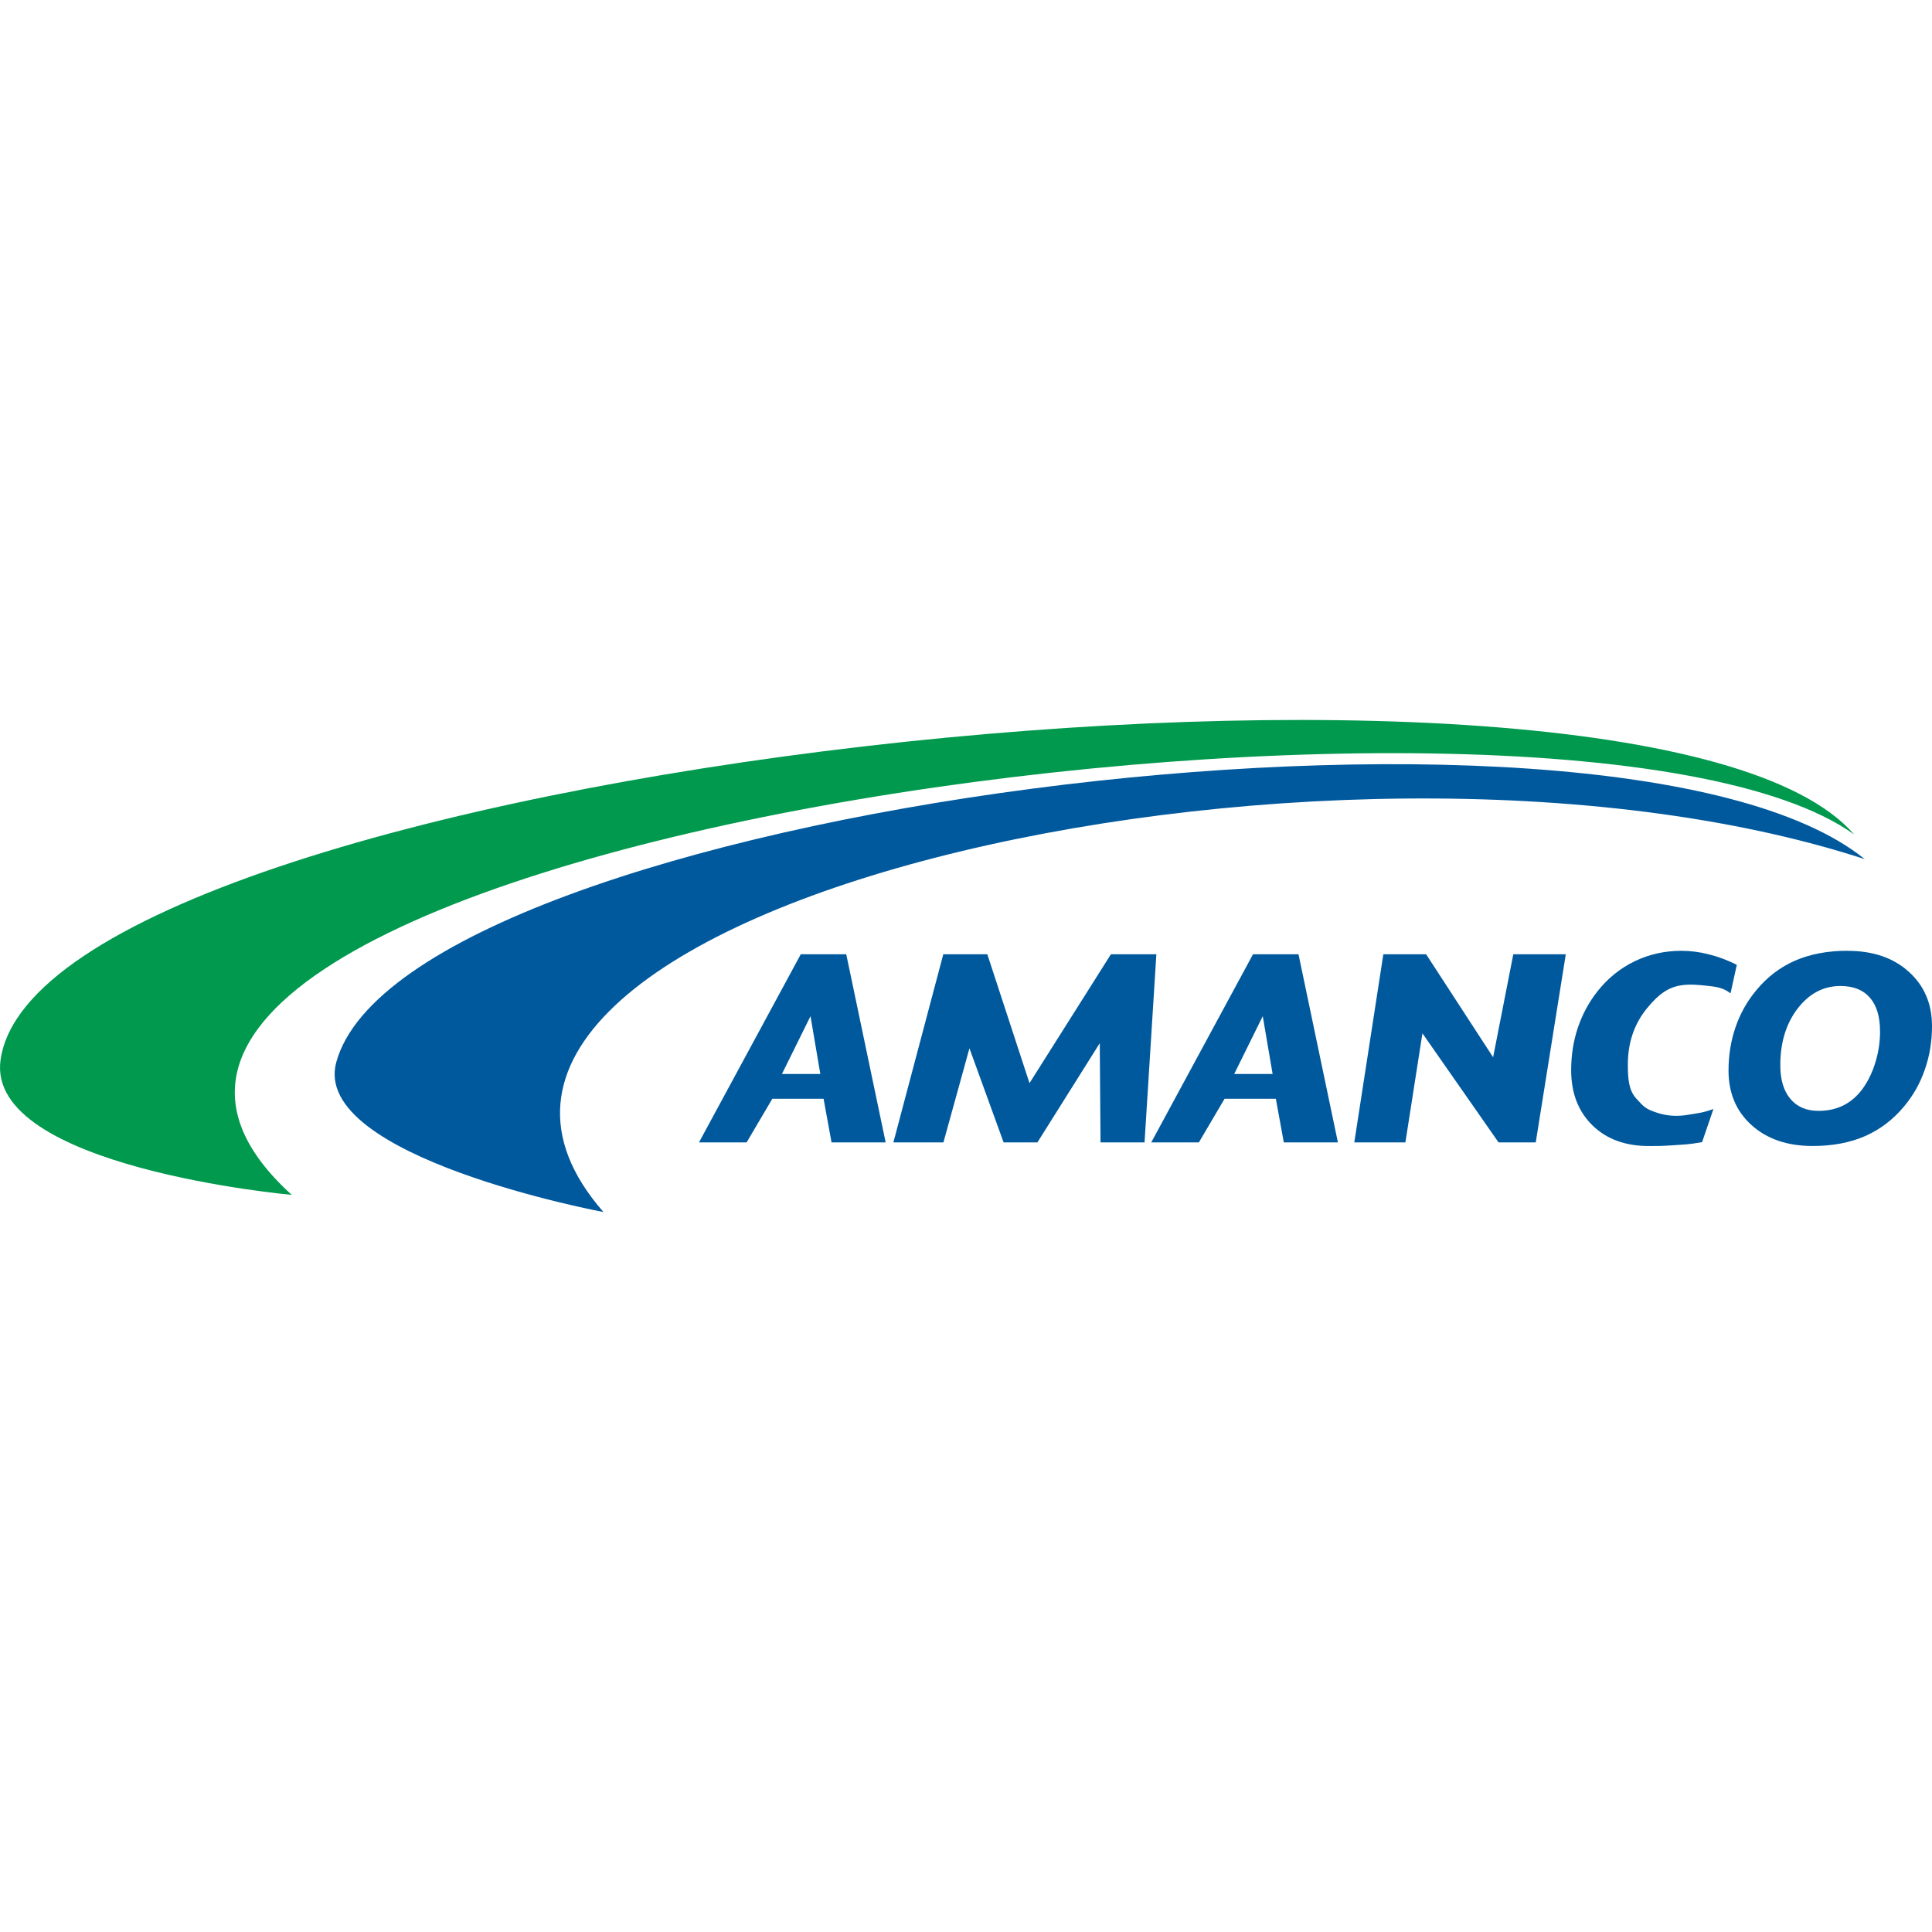
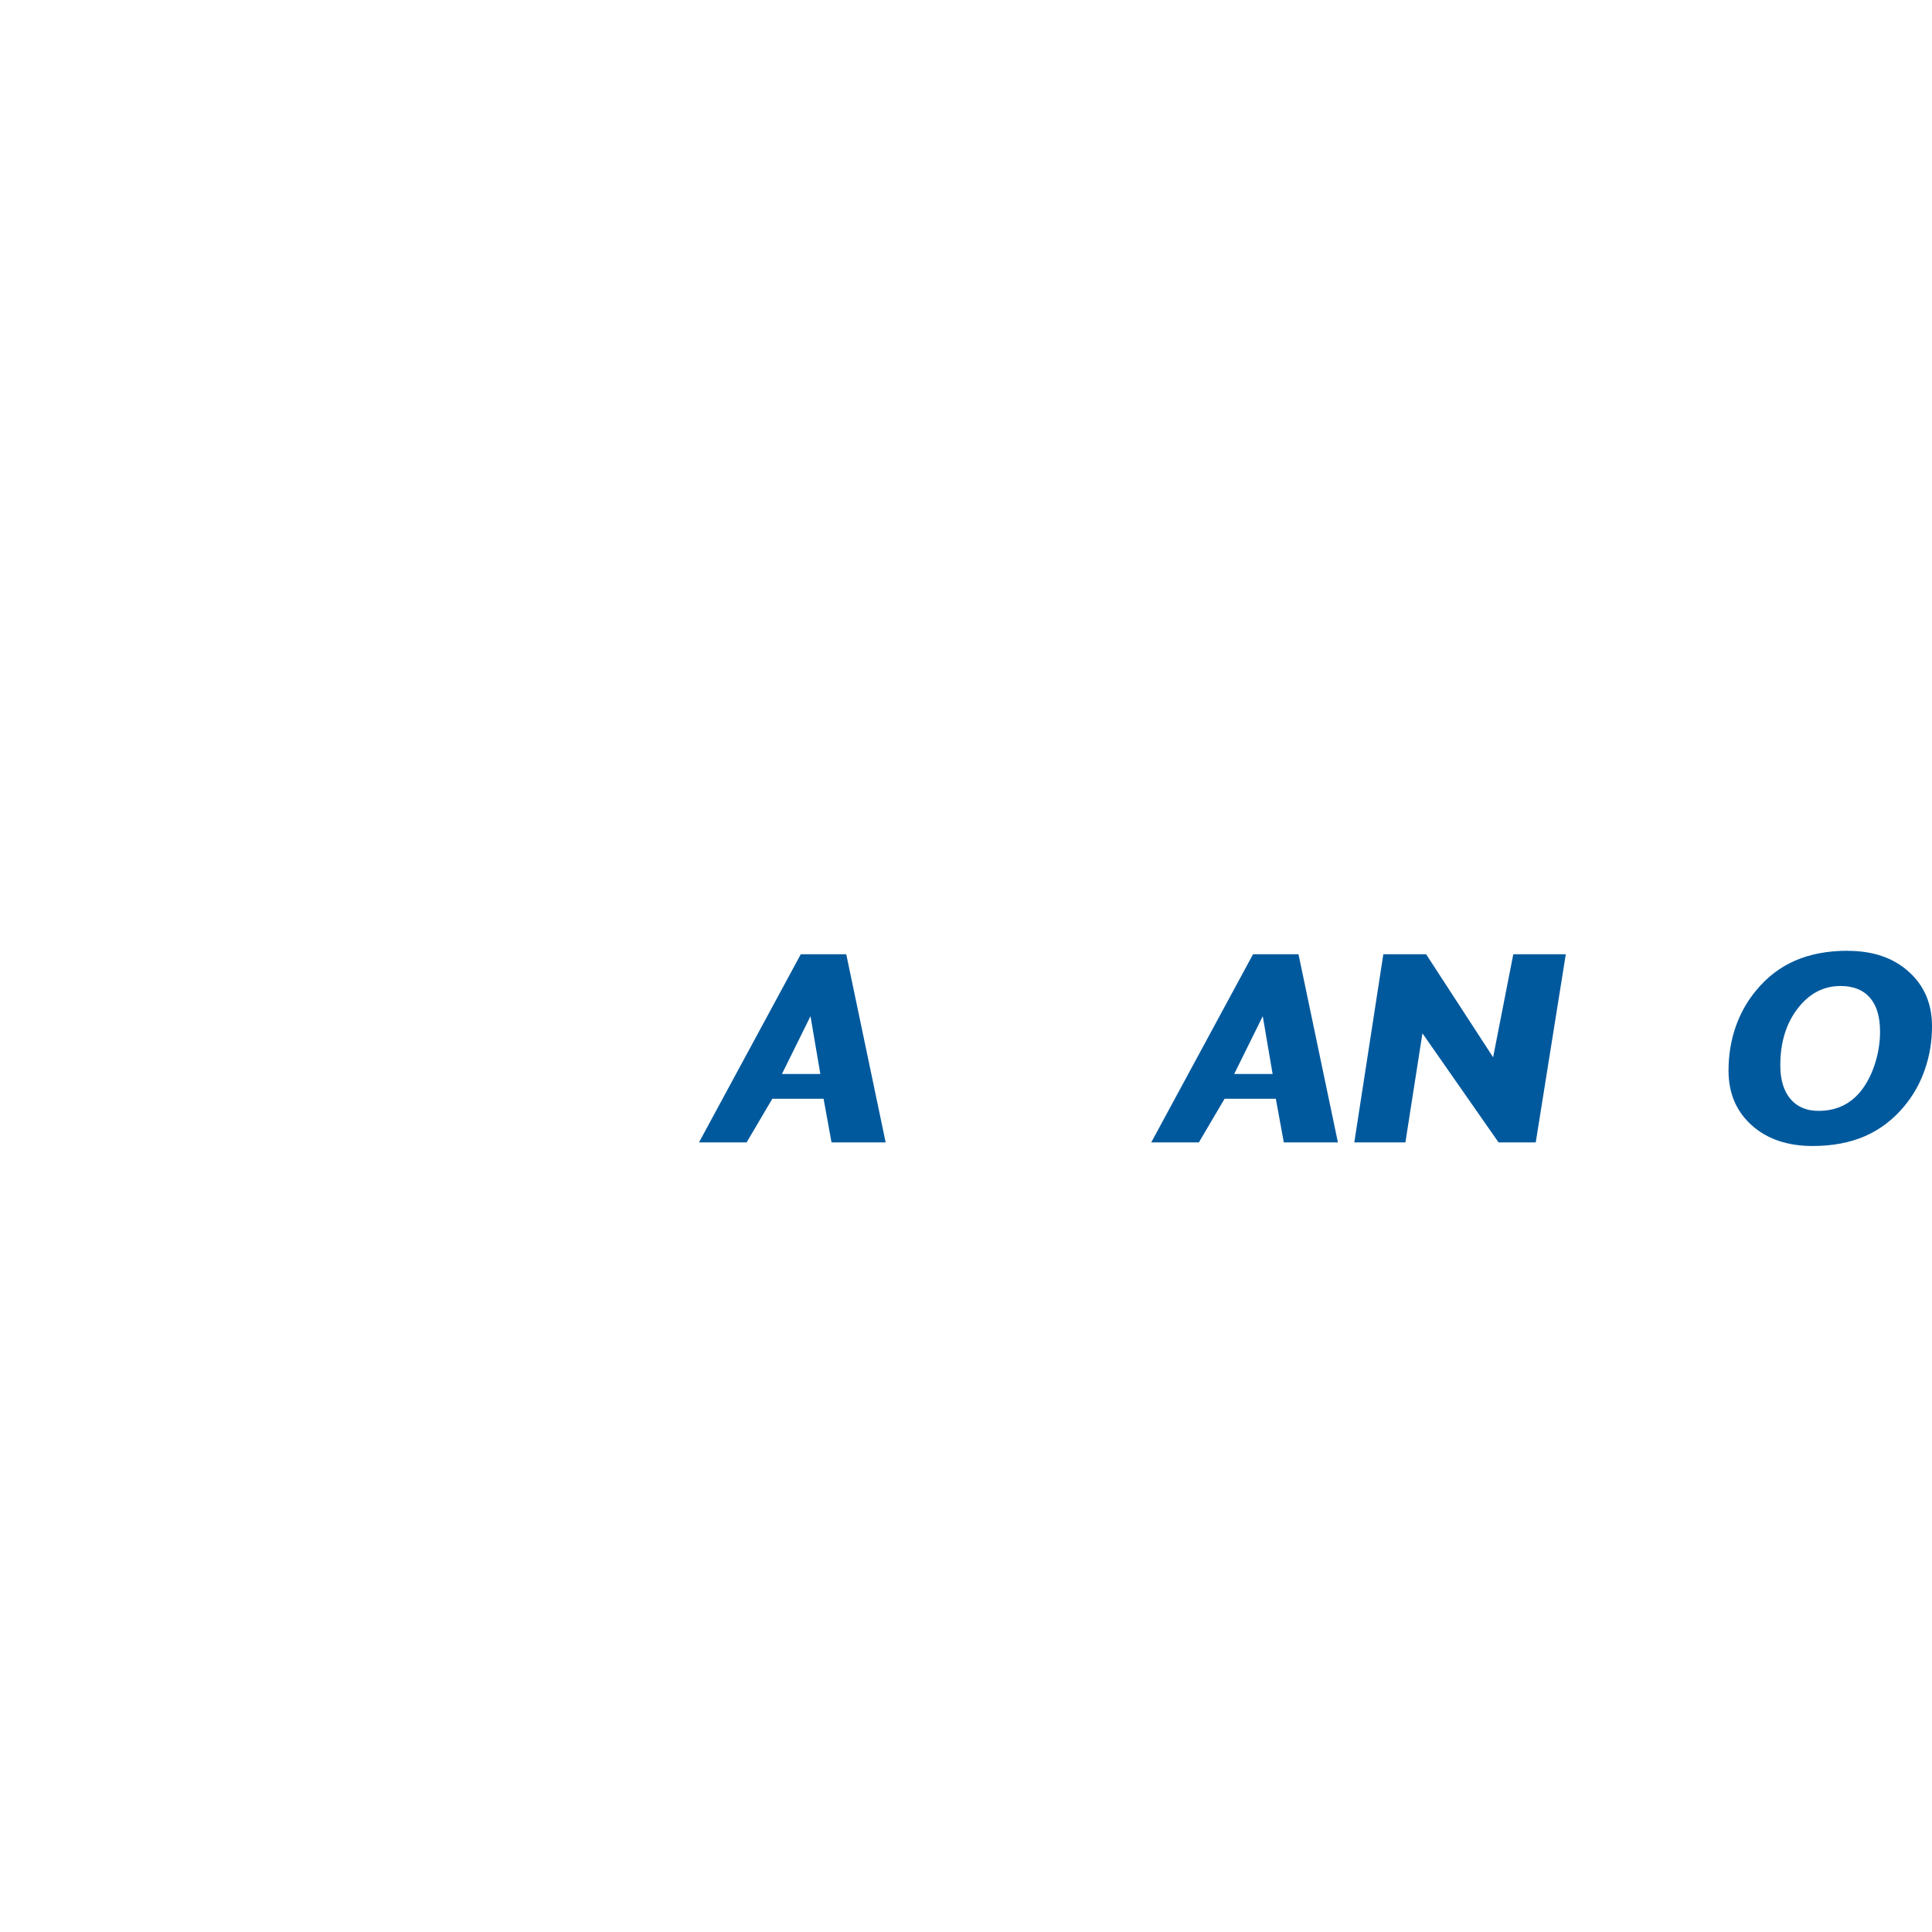
<svg xmlns="http://www.w3.org/2000/svg" xmlns:ns1="http://www.inkscape.org/namespaces/inkscape" xmlns:ns2="http://sodipodi.sourceforge.net/DTD/sodipodi-0.dtd" width="60" height="60" viewBox="0 0 60 60" version="1.1" id="svg1" ns1:version="1.4 (e7c3feb, 2024-10-09)" ns2:docname="amanco.svg" xml:space="preserve">
  <ns2:namedview id="namedview1" pagecolor="#ffffff" bordercolor="#000000" borderopacity="0.25" ns1:showpageshadow="2" ns1:pageopacity="0.0" ns1:pagecheckerboard="0" ns1:deskcolor="#d1d1d1" ns1:document-units="px" ns1:zoom="8" ns1:cx="43.8125" ns1:cy="18.75" ns1:window-width="1920" ns1:window-height="1011" ns1:window-x="0" ns1:window-y="32" ns1:window-maximized="1" ns1:current-layer="layer1" showgrid="false" showguides="true" />
  <defs id="defs1" />
  <g ns1:label="Capa 1" ns1:groupmode="layer" id="layer1">
-     <path style="font-style:italic;font-weight:bold;font-size:7.804px;line-height:1;font-family:Sans;-inkscape-font-specification:'Sans, Bold Italic';text-align:center;letter-spacing:0px;text-anchor:middle;fill:#00599d;fill-opacity:1;stroke-width:0.794;stroke-miterlimit:1.6;paint-order:markers fill stroke" d="m 58.386,32.03 q 0,-0.689 -0.317,-1.049 -0.313,-0.36 -0.912,-0.36 -0.793,0 -1.333,0.704 -0.535,0.701 -0.535,1.757 0,0.673 0.313,1.045 0.313,0.372 0.873,0.372 0.456,0 0.809,-0.188 0.357,-0.192 0.607,-0.564 0.238,-0.356 0.365,-0.802 0.131,-0.446 0.131,-0.916 z M 57.379,29.529 q 1.182,0 1.9,0.65 Q 60,30.825 60,31.869 q 0,0.712 -0.222,1.346 -0.218,0.634 -0.639,1.139 -0.516,0.622 -1.222,0.931 -0.702,0.305 -1.622,0.305 -1.178,0 -1.896,-0.646 -0.718,-0.646 -0.718,-1.695 0,-0.716 0.218,-1.35 0.218,-0.634 0.642,-1.143 0.508,-0.618 1.21,-0.924 0.706,-0.305 1.626,-0.305 z" id="path5" />
-     <path style="font-style:italic;font-weight:bold;font-size:7.804px;line-height:1;font-family:Sans;-inkscape-font-specification:'Sans, Bold Italic';text-align:center;letter-spacing:0px;text-anchor:middle;fill:#00599d;fill-opacity:1;stroke-width:0.762;stroke-miterlimit:1.6;paint-order:markers fill stroke" d="m 52.86,35.47 c -0.445,0.078 -0.532,0.07 -0.9,0.097 -0.315,0.023 -0.476,0.024 -0.753,0.024 -0.733,0 -1.318,-0.215 -1.756,-0.646 -0.438,-0.431 -0.657,-1.001 -0.657,-1.71 0,-0.467 0.069,-0.907 0.208,-1.319 0.139,-0.415 0.343,-0.793 0.613,-1.135 0.319,-0.402 0.702,-0.711 1.15,-0.928 0.45,-0.217 0.935,-0.325 1.453,-0.325 0.282,0 0.566,0.037 0.851,0.11 0.285,0.07 0.574,0.179 0.869,0.325 l -0.195,0.887 c -0.234,-0.19 -0.504,-0.212 -0.752,-0.238 -0.251,-0.026 -0.492,-0.052 -0.759,-0.015 -0.401,0.055 -0.707,0.256 -1.086,0.72 -0.38,0.464 -0.592,1.045 -0.592,1.742 0,0.449 0.028,0.801 0.262,1.057 0.234,0.256 0.281,0.326 0.673,0.45 0.262,0.083 0.574,0.116 0.909,0.059 0.335,-0.057 0.466,-0.058 0.814,-0.184 z" id="path4" ns2:nodetypes="csssscccscccsssssszcc" />
+     <path style="font-style:italic;font-weight:bold;font-size:7.804px;line-height:1;font-family:Sans;-inkscape-font-specification:'Sans, Bold Italic';text-align:center;letter-spacing:0px;text-anchor:middle;fill:#00599d;fill-opacity:1;stroke-width:0.794;stroke-miterlimit:1.6;paint-order:markers fill stroke" d="m 58.386,32.03 q 0,-0.689 -0.317,-1.049 -0.313,-0.36 -0.912,-0.36 -0.793,0 -1.333,0.704 -0.535,0.701 -0.535,1.757 0,0.673 0.313,1.045 0.313,0.372 0.873,0.372 0.456,0 0.809,-0.188 0.357,-0.192 0.607,-0.564 0.238,-0.356 0.365,-0.802 0.131,-0.446 0.131,-0.916 M 57.379,29.529 q 1.182,0 1.9,0.65 Q 60,30.825 60,31.869 q 0,0.712 -0.222,1.346 -0.218,0.634 -0.639,1.139 -0.516,0.622 -1.222,0.931 -0.702,0.305 -1.622,0.305 -1.178,0 -1.896,-0.646 -0.718,-0.646 -0.718,-1.695 0,-0.716 0.218,-1.35 0.218,-0.634 0.642,-1.143 0.508,-0.618 1.21,-0.924 0.706,-0.305 1.626,-0.305 z" id="path5" />
    <path style="font-style:italic;font-weight:bold;font-size:7.804px;line-height:1;font-family:Sans;-inkscape-font-specification:'Sans, Bold Italic';text-align:center;letter-spacing:0px;text-anchor:middle;fill:#00599d;fill-opacity:1;stroke-width:0.772;stroke-miterlimit:1.6;paint-order:markers fill stroke" d="m 42.961,29.635 h 1.328 l 2.081,3.199 0.627,-3.199 h 1.63 l -0.933,5.843 h -1.155 l -2.364,-3.387 -0.529,3.387 h -1.587 z" id="path3" ns2:nodetypes="ccccccccccc" />
-     <path style="font-style:italic;font-weight:bold;font-size:7.804px;line-height:1;font-family:Sans;-inkscape-font-specification:'Sans, Bold Italic';text-align:center;letter-spacing:0px;text-anchor:middle;fill:#00599d;fill-opacity:1;stroke-width:0.772;stroke-miterlimit:1.6;paint-order:markers fill stroke" d="m 29.295,29.635 h 1.367 l 1.31,4.003 2.529,-4.003 h 1.411 l -0.367,5.843 h -1.367 l -0.024,-3.081 -1.936,3.081 H 31.168 l -1.061,-2.922 -0.808,2.922 h -1.554 z" id="path1" ns2:nodetypes="cccccccccccccc" />
    <path style="font-style:italic;font-weight:bold;font-size:7.804px;line-height:1;font-family:Sans;-inkscape-font-specification:'Sans, Bold Italic';text-align:center;letter-spacing:0px;text-anchor:middle;fill:#00599d;fill-opacity:1;stroke-width:0.772;stroke-miterlimit:1.6;paint-order:markers fill stroke" d="m 25.577,34.123 h -1.592 l -0.798,1.355 h -1.479 l 3.161,-5.843 h 1.412 l 1.224,5.843 h -1.681 z m -1.293,-0.77 h 1.192 L 25.171,31.558 Z" id="text1" ns2:nodetypes="ccccccccccccc" />
    <path style="font-style:italic;font-weight:bold;font-size:7.804px;line-height:1;font-family:Sans;-inkscape-font-specification:'Sans, Bold Italic';text-align:center;letter-spacing:0px;text-anchor:middle;fill:#00599d;fill-opacity:1;stroke-width:0.772;stroke-miterlimit:1.6;paint-order:markers fill stroke" d="m 39.622,34.123 h -1.592 l -0.798,1.355 h -1.479 l 3.161,-5.843 h 1.412 l 1.224,5.843 H 39.87 Z M 38.33,33.353 h 1.192 l -0.306,-1.795 z" id="path6" ns2:nodetypes="ccccccccccccc" />
-     <path style="fill:#00599d;fill-opacity:1;stroke:none;stroke-width:1.139;stroke-miterlimit:1.6;paint-order:markers fill stroke" d="m 18.741,37.641 c -8.143,-9.314 22.551,-16.374 39.17,-10.96 -7.879,-6.377 -45.3,-1.552 -47.467,6.305 -0.815,2.955 8.297,4.655 8.297,4.655 z" id="path7" ns2:nodetypes="ccsc" />
-     <path style="fill:#00994d;fill-opacity:1;stroke:none;stroke-width:1.139;stroke-miterlimit:1.6;paint-order:markers fill stroke" d="M 9.061,37.108 C -2.79,26.368 48.454,19.391 57.578,25.912 51.07,18.384 1.322,23.815 0.018,32.911 -0.463,36.26 9.061,37.108 9.061,37.108 Z" id="path8" ns2:nodetypes="ccsc" />
  </g>
</svg>